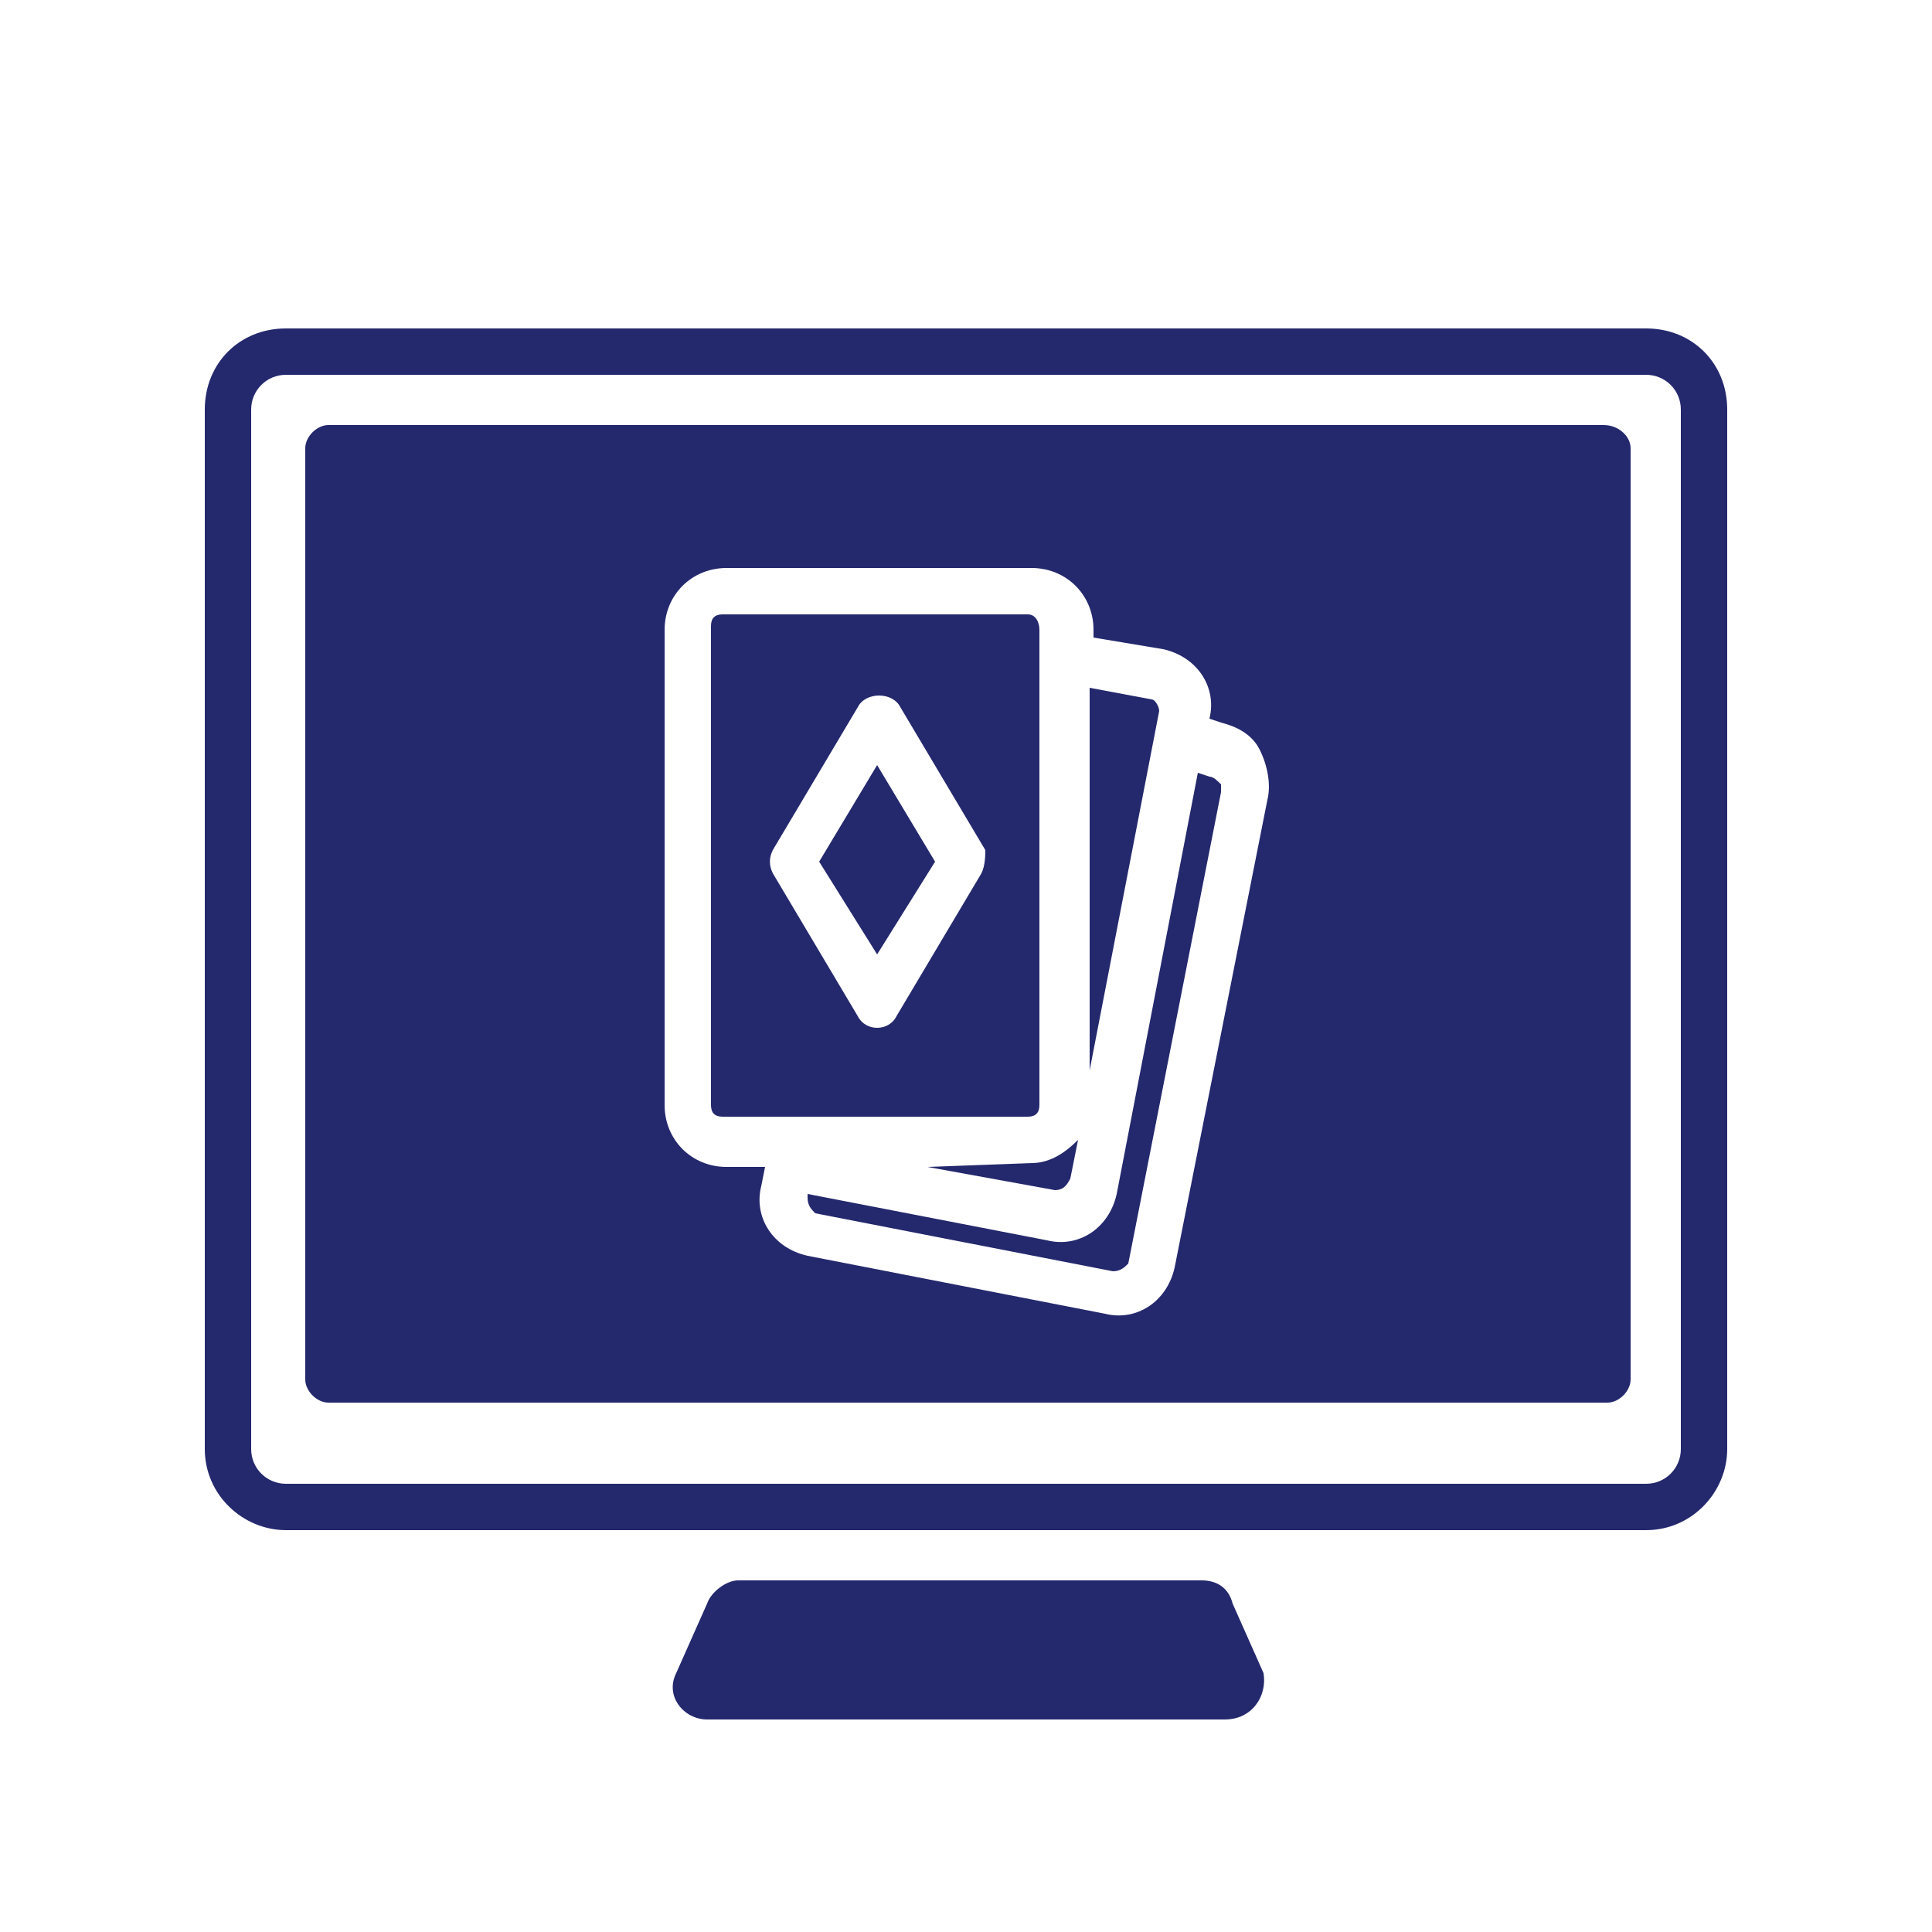
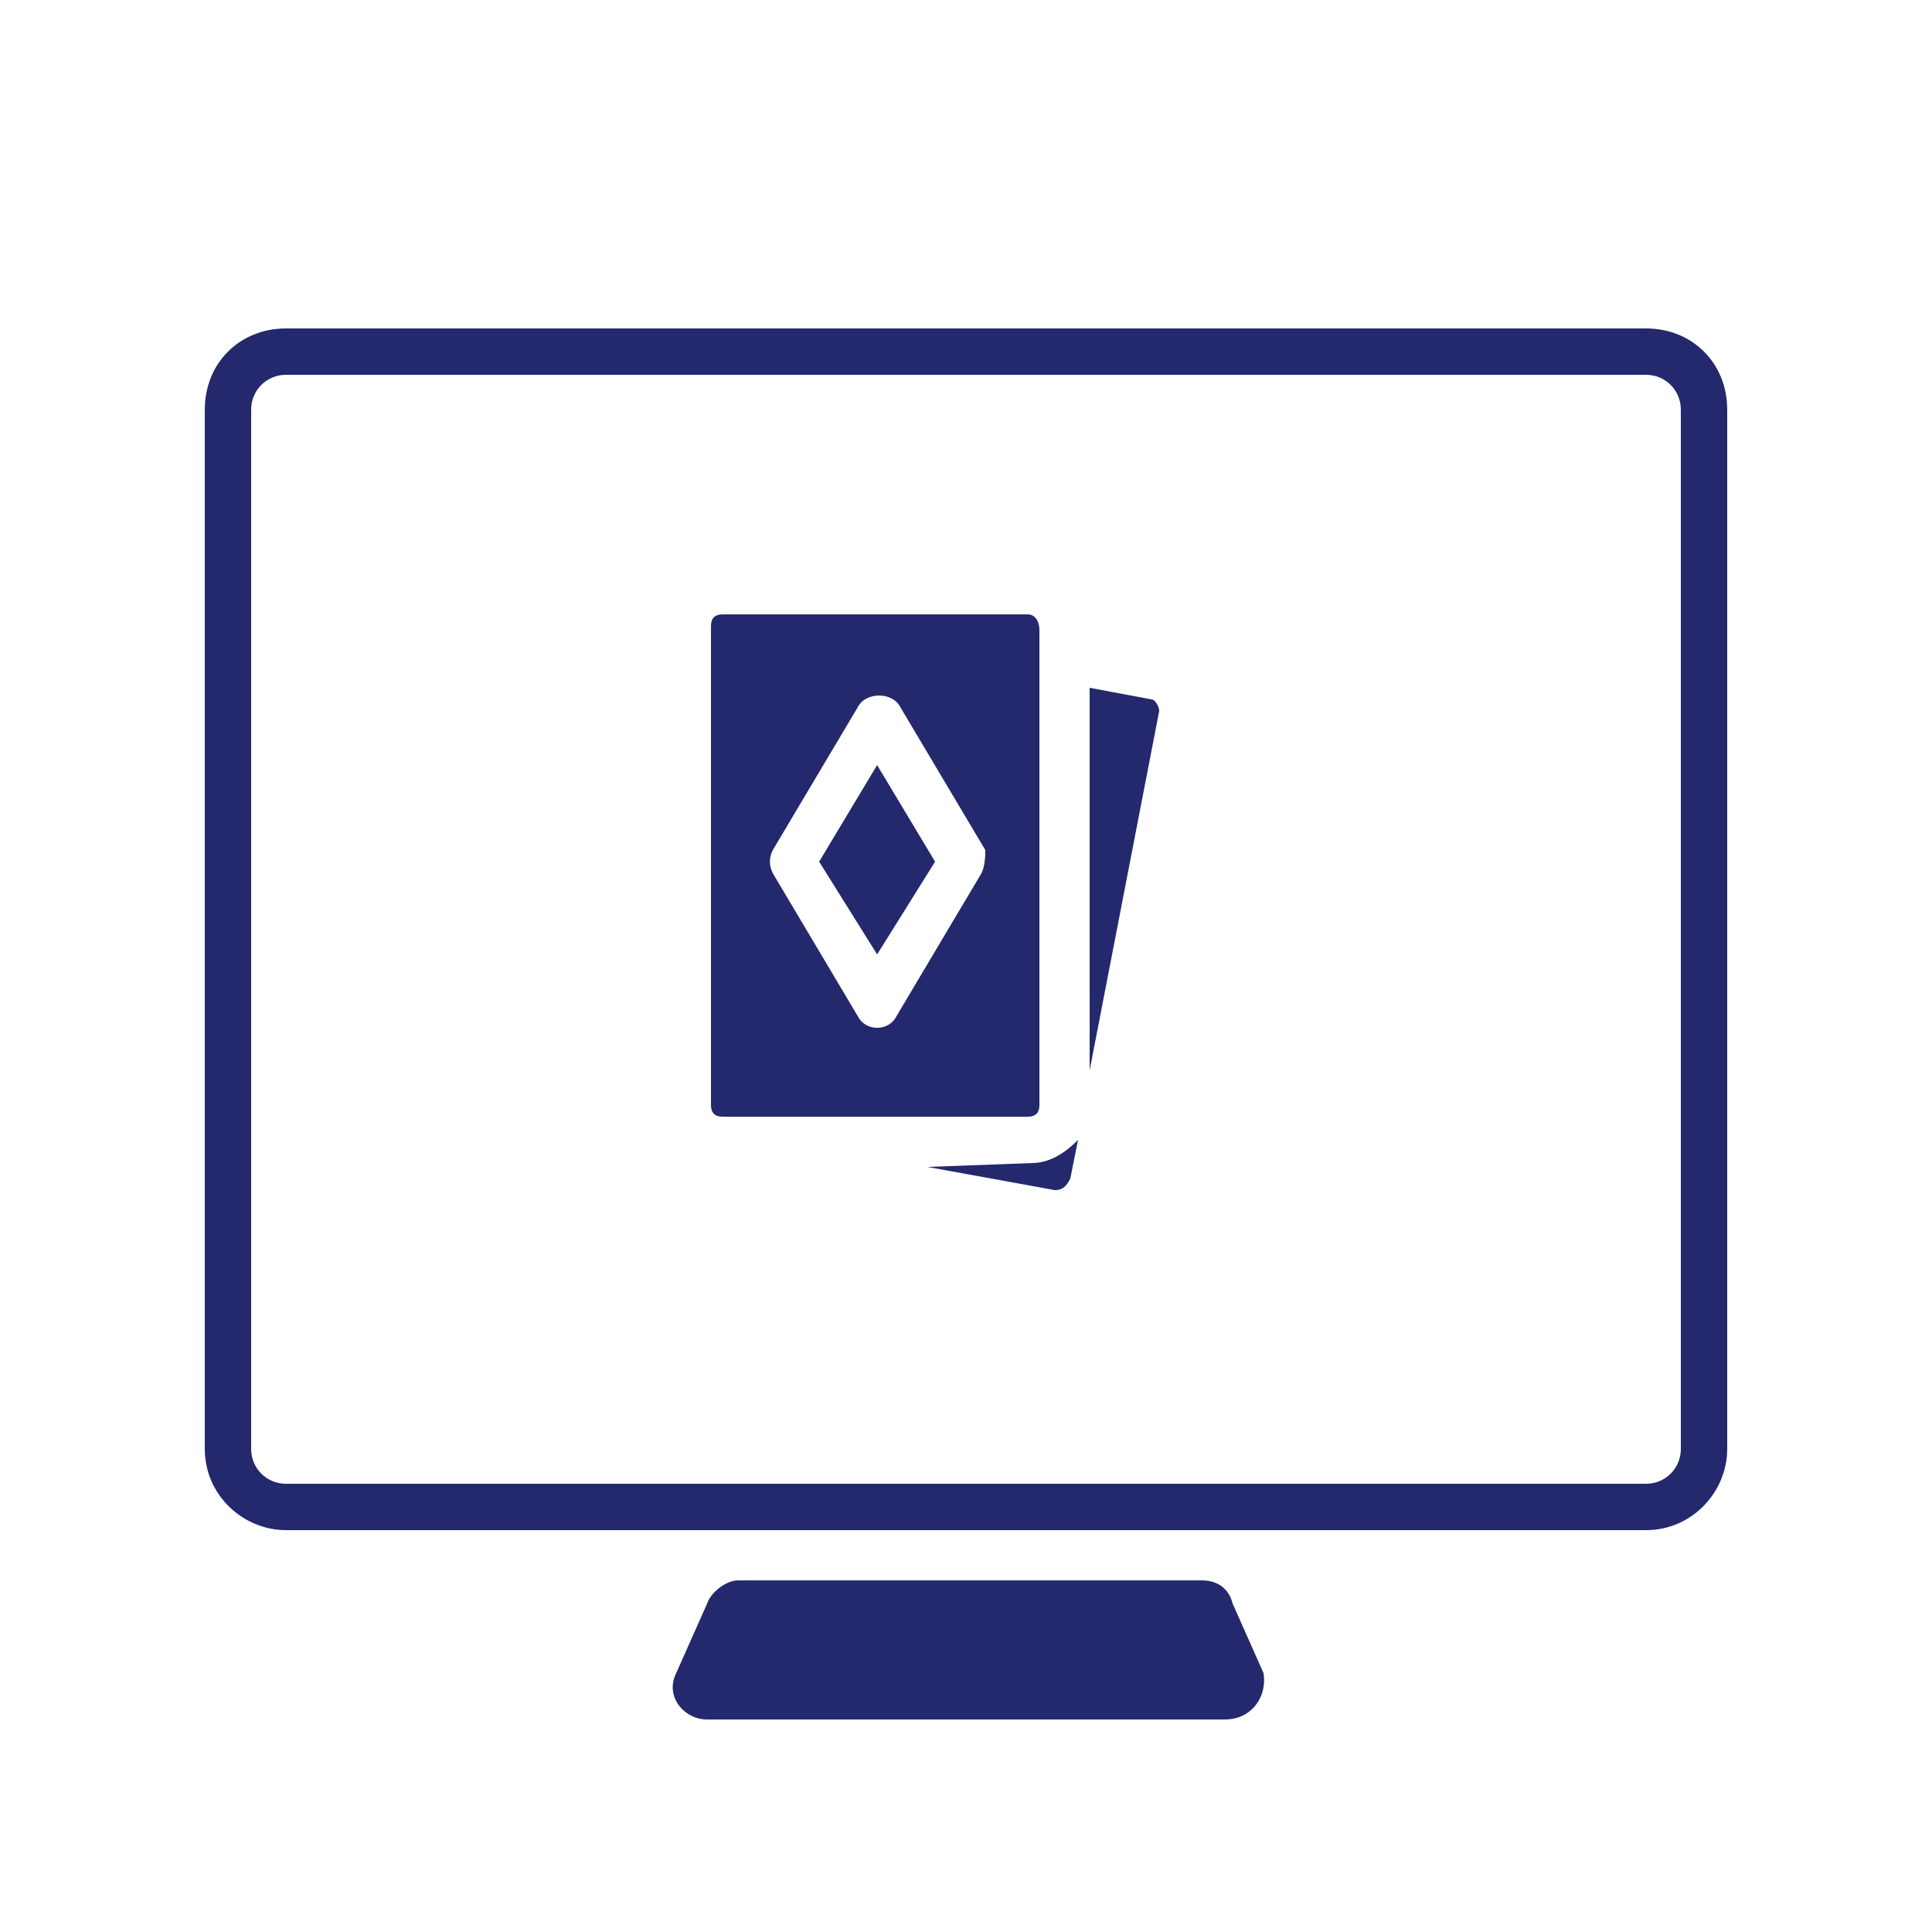
<svg xmlns="http://www.w3.org/2000/svg" version="1.1" id="Layer_1" x="0px" y="0px" viewBox="0 0 50 50" style="enable-background:new 0 0 50 50;" xml:space="preserve">
  <style type="text/css">
	.st0{fill:#24286D;}
	.st1{fill:#FFFFFF;}
	.st2{fill:none;}
	.st3{fill-rule:evenodd;clip-rule:evenodd;fill:#FFFFFF;}
</style>
  <g>
    <g>
      <path class="st0" d="M42.6,8.5H7.4c-1.2,0-2.1,0.9-2.1,2.1v26.9c0,1.2,1,2.1,2.1,2.1h35.2c1.2,0,2.1-1,2.1-2.1V10.6    C44.7,9.4,43.8,8.5,42.6,8.5z M43.5,37.5c0,0.5-0.4,0.9-0.9,0.9H7.4c-0.5,0-0.9-0.4-0.9-0.9V10.6c0-0.5,0.4-0.9,0.9-0.9h35.2    c0.5,0,0.9,0.4,0.9,0.9V37.5z" />
    </g>
    <g>
      <path class="st0" d="M31.7,44.5H18.3c-0.6,0-1.1-0.6-0.8-1.2l0.8-1.8c0.1-0.3,0.5-0.6,0.8-0.6h12c0.4,0,0.7,0.2,0.8,0.6l0.8,1.8    C32.8,43.9,32.4,44.5,31.7,44.5z" />
    </g>
    <g>
      <path class="st0" d="M24,30.2l3.3,0.6c0.2,0,0.3-0.1,0.4-0.3l0.2-1c-0.3,0.3-0.7,0.6-1.2,0.6L24,30.2L24,30.2z" />
      <path class="st0" d="M29.8,18.1l-1.6-0.3v9.9l1.8-9.3C30,18.3,29.9,18.1,29.8,18.1z" />
      <polygon class="st0" points="21.2,22.3 22.7,24.7 24.2,22.3 22.7,19.8   " />
-       <path class="st0" d="M31.3,20.1L31,20l-2.1,10.9c-0.2,0.9-1,1.4-1.8,1.2l-6.2-1.2l0,0.1c0,0.2,0.1,0.3,0.2,0.4l7.7,1.5    c0.2,0,0.3-0.1,0.4-0.2l2.4-12.2c0-0.1,0-0.2,0-0.2C31.5,20.2,31.4,20.1,31.3,20.1z" />
      <path class="st0" d="M26.6,15.9h-7.9c-0.2,0-0.3,0.1-0.3,0.3v12.4c0,0.2,0.1,0.3,0.3,0.3h7.9c0.2,0,0.3-0.1,0.3-0.3V16.3    C26.9,16.1,26.8,15.9,26.6,15.9z M25.4,22.6l-2.2,3.7c-0.1,0.2-0.3,0.3-0.5,0.3c-0.2,0-0.4-0.1-0.5-0.3L20,22.6    c-0.1-0.2-0.1-0.4,0-0.6l2.2-3.7c0.2-0.4,0.9-0.4,1.1,0l2.2,3.7C25.5,22.1,25.5,22.4,25.4,22.6z" />
-       <path class="st0" d="M41.5,11H8.5c-0.3,0-0.6,0.3-0.6,0.6v24.1c0,0.3,0.3,0.6,0.6,0.6h33.1c0.3,0,0.6-0.3,0.6-0.6V11.6    C42.2,11.3,41.9,11,41.5,11z M32.8,20.7l-2.4,12.1c-0.2,0.9-1,1.4-1.8,1.2l-7.7-1.5c-0.9-0.2-1.4-1-1.2-1.8l0.1-0.5h-1    c-0.9,0-1.6-0.7-1.6-1.6V16.3c0-0.9,0.7-1.6,1.6-1.6h7.9c0.9,0,1.6,0.7,1.6,1.6v0.2l1.8,0.3c0.9,0.2,1.4,1,1.2,1.8l0,0l0.3,0.1    c0.4,0.1,0.8,0.3,1,0.7C32.8,19.8,32.9,20.3,32.8,20.7z" />
    </g>
  </g>
</svg>